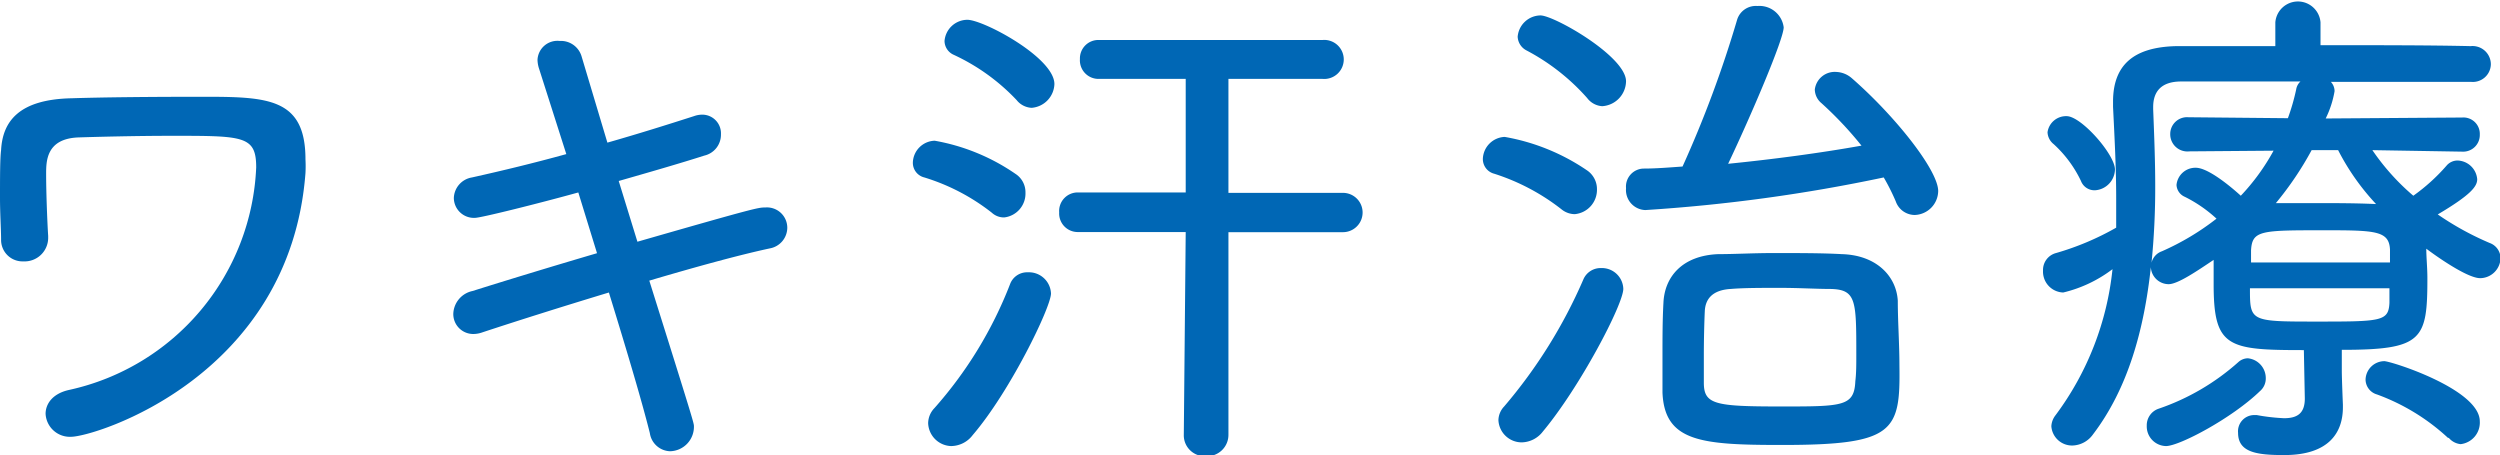
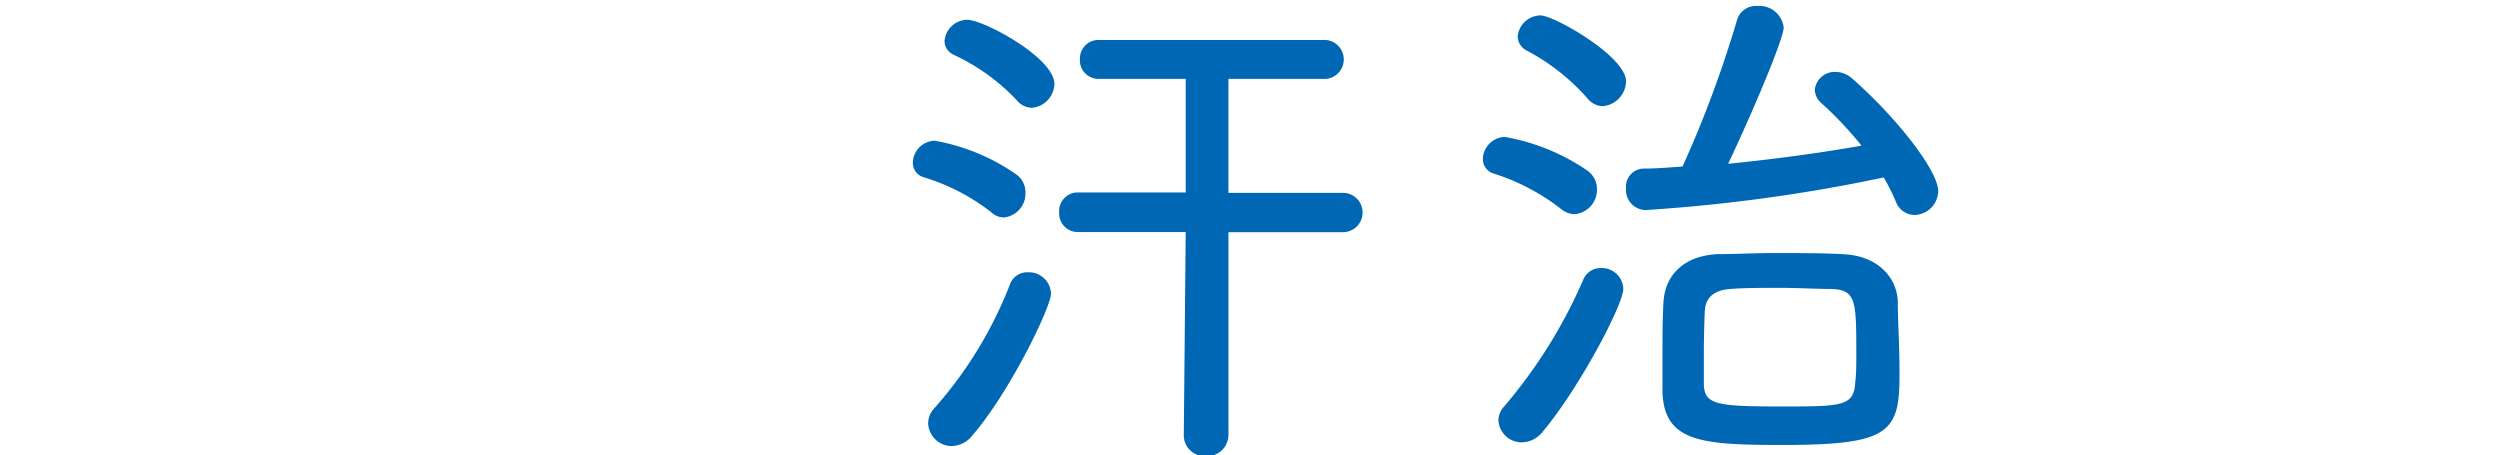
<svg xmlns="http://www.w3.org/2000/svg" id="レイヤー_1" data-name="レイヤー 1" width="183.16" height="33.36" viewBox="0 0 183.16 33.36">
  <defs>
    <style>.cls-1{fill:#0067b5;}</style>
  </defs>
-   <path class="cls-1" d="M3.34,30.32c0-.72.5-1.48,1.71-1.75a17.45,17.45,0,0,0,13.72-16.3c0-2.32-.91-2.32-6.16-2.32-2.73,0-5.69.08-6.91.12-2.32.11-2.32,1.75-2.32,2.7,0,1.29.08,3.45.15,4.52v.15a1.73,1.73,0,0,1-1.82,1.71,1.57,1.57,0,0,1-1.63-1.6c0-.72-.08-1.9-.08-3.07C0,13,0,11.59.08,11c.11-2.09,1.29-3.72,5.16-3.8,2.47-.08,6.16-.11,9.58-.11,4.78,0,7.56.07,7.56,4.59a9.49,9.49,0,0,1,0,1C21.24,27.62,6.92,32,5.21,32A1.78,1.78,0,0,1,3.34,30.32Z" />
-   <path class="cls-1" d="M35.34,24.35a2,2,0,0,1-.65.12A1.46,1.46,0,0,1,33.21,23a1.77,1.77,0,0,1,1.41-1.68c2.28-.72,5.62-1.74,9.12-2.77L42.37,14.1c-3,.83-7.14,1.86-7.56,1.86a1.47,1.47,0,0,1-1.56-1.45A1.58,1.58,0,0,1,34.58,13c2.2-.49,4.56-1.06,6.91-1.71l-2-6.27a2.21,2.21,0,0,1-.11-.64A1.46,1.46,0,0,1,41,3a1.58,1.58,0,0,1,1.6,1.1l1.9,6.35c2.28-.65,4.44-1.33,6.34-1.94a1.79,1.79,0,0,1,.61-.11,1.37,1.37,0,0,1,1.37,1.44A1.57,1.57,0,0,1,51.6,11.4c-1.78.57-4,1.21-6.27,1.86l1.37,4.45c8.74-2.51,8.85-2.51,9.38-2.51a1.49,1.49,0,0,1,1.6,1.48,1.55,1.55,0,0,1-1.29,1.52c-2.28.49-5.47,1.37-8.82,2.36C50.8,30.85,50.84,31,50.84,31.23a1.79,1.79,0,0,1-1.75,1.83,1.55,1.55,0,0,1-1.48-1.33c-.61-2.44-1.75-6.24-3-10.3C41.11,22.49,37.73,23.56,35.34,24.35Z" />
  <path class="cls-1" d="M72.66,15.58A15.2,15.2,0,0,0,67.72,13a1.1,1.1,0,0,1-.84-1.1,1.65,1.65,0,0,1,1.6-1.59,15,15,0,0,1,5.92,2.43,1.6,1.6,0,0,1,.73,1.37,1.76,1.76,0,0,1-1.56,1.82A1.31,1.31,0,0,1,72.66,15.58Zm-3,17.1A1.74,1.74,0,0,1,68,31a1.62,1.62,0,0,1,.46-1.1A30,30,0,0,0,74,20.82a1.33,1.33,0,0,1,1.3-.87A1.62,1.62,0,0,1,77,21.5c0,1-3,7.19-5.74,10.38A2,2,0,0,1,69.69,32.68ZM74.48,7.33A15,15,0,0,0,69.84,4a1.12,1.12,0,0,1-.64-1,1.69,1.69,0,0,1,1.67-1.55c1.18,0,6.38,2.77,6.38,4.71A1.81,1.81,0,0,1,75.58,7.9,1.5,1.5,0,0,1,74.48,7.33ZM86.87,17,79,17a1.36,1.36,0,0,1-1.4-1.44A1.36,1.36,0,0,1,79,14.1l7.87,0V5.78H80.52a1.36,1.36,0,0,1-1.4-1.45,1.35,1.35,0,0,1,1.4-1.4H96.9a1.43,1.43,0,1,1,0,2.85H90l0,8.35,8.39,0a1.44,1.44,0,1,1,0,2.88l-8.39,0,0,14.85a1.56,1.56,0,0,1-1.64,1.56,1.53,1.53,0,0,1-1.63-1.56Z" />
  <path class="cls-1" d="M114.42,15.35a15.72,15.72,0,0,0-4.94-2.62,1.11,1.11,0,0,1-.84-1.1,1.67,1.67,0,0,1,1.6-1.6,15.39,15.39,0,0,1,6,2.43,1.66,1.66,0,0,1,.76,1.41,1.79,1.79,0,0,1-1.63,1.82A1.56,1.56,0,0,1,114.42,15.35Zm-2.93,17.06a1.71,1.71,0,0,1-1.71-1.63,1.51,1.51,0,0,1,.42-1A36.8,36.8,0,0,0,116,20.48a1.37,1.37,0,0,1,1.3-.84,1.57,1.57,0,0,1,1.63,1.52c0,1.14-3.19,7.22-5.89,10.45A2,2,0,0,1,111.49,32.41Zm4.79-25.23a15.68,15.68,0,0,0-4.45-3.49,1.19,1.19,0,0,1-.64-1,1.7,1.7,0,0,1,1.67-1.56c1,0,6.27,3,6.27,4.83a1.86,1.86,0,0,1-1.75,1.82A1.5,1.5,0,0,1,116.28,7.18Zm4.26,8.21a1.47,1.47,0,0,1-1.41-1.6,1.32,1.32,0,0,1,1.29-1.44c.91,0,1.86-.08,2.85-.15a82.86,82.86,0,0,0,4-10.76,1.43,1.43,0,0,1,1.48-1A1.79,1.79,0,0,1,130.68,2c0,.87-2.39,6.46-4.07,10,3.39-.34,6.81-.8,9.77-1.33a26.75,26.75,0,0,0-2.93-3.11,1.33,1.33,0,0,1-.49-1,1.47,1.47,0,0,1,1.56-1.29,1.84,1.84,0,0,1,1.14.45c3.19,2.78,6.34,6.76,6.34,8.28a1.78,1.78,0,0,1-1.71,1.75,1.48,1.48,0,0,1-1.4-1,15.9,15.9,0,0,0-.88-1.75A121.26,121.26,0,0,1,120.54,15.39Zm10,17.21c-5.89,0-8.59-.23-8.74-3.84,0-.87,0-1.75,0-2.62,0-1.37,0-2.7.07-3.95.08-1.9,1.37-3.46,4-3.57,1.18,0,2.62-.08,4.07-.08,1.78,0,3.61,0,5,.08,2.55.07,4,1.63,4.1,3.42,0,1.52.12,3.15.12,4.75C139.23,31.61,138.81,32.6,130.57,32.6ZM136,26c0-4,0-4.79-1.9-4.83-1,0-2.32-.08-3.69-.08s-2.66,0-3.61.08c-1.37.08-1.86.76-1.9,1.63s-.07,2.13-.07,3.23c0,.69,0,1.37,0,2,0,1.6.8,1.75,5.63,1.75,4.56,0,5.39,0,5.47-1.86C136,27.36,136,26.71,136,26Z" />
-   <path class="cls-1" d="M168.79,25.65c-5.58,0-6.61-.19-6.61-4.83,0-.61,0-1.21,0-1.78-1.18.79-2.62,1.78-3.3,1.78a1.31,1.31,0,0,1-1.3-1.25c-.49,4.56-1.67,8.89-4.25,12.27a1.91,1.91,0,0,1-1.48.8,1.52,1.52,0,0,1-1.56-1.41,1.42,1.42,0,0,1,.3-.8,21.59,21.59,0,0,0,4.18-10.71,9.64,9.64,0,0,1-3.61,1.71,1.53,1.53,0,0,1-1.48-1.6,1.28,1.28,0,0,1,.95-1.29,20.1,20.1,0,0,0,4.41-1.86c0-.72,0-1.44,0-2.17,0-2.2-.12-4.44-.23-6.68V7.45c0-2.7,1.52-4,4.63-4.07,2,0,4.56,0,7.26,0l0-1.74a1.66,1.66,0,0,1,3.31,0V3.31c4,0,8.09,0,11,.07a1.34,1.34,0,0,1,1.48,1.33A1.32,1.32,0,0,1,181.07,6h0C178.25,6,174.49,6,170.77,6a1,1,0,0,1,.27.68,7.26,7.26,0,0,1-.65,2l10-.07a1.2,1.2,0,0,1,1.29,1.25,1.22,1.22,0,0,1-1.29,1.25h0L173.81,11a16.8,16.8,0,0,0,3,3.34,13.94,13.94,0,0,0,2.43-2.2,1.06,1.06,0,0,1,.8-.38,1.49,1.49,0,0,1,1.45,1.37c0,.53-.46,1.14-2.89,2.58a21.35,21.35,0,0,0,3.8,2.09,1.2,1.2,0,0,1,.8,1.1,1.51,1.51,0,0,1-1.49,1.48c-1,0-3.45-1.78-3.95-2.16,0,.64.08,1.4.08,2.16,0,4.52-.34,5.25-6.27,5.25v1.52c0,.6.08,2.5.08,2.5v.19c0,1.83-1,3.5-4.3,3.5-2,0-3.38-.19-3.38-1.63a1.19,1.19,0,0,1,1.14-1.3h.23a14.56,14.56,0,0,0,2,.23c.95,0,1.52-.34,1.52-1.44ZM152.46,13.26a8.7,8.7,0,0,0-2-2.7,1.17,1.17,0,0,1-.45-.87,1.37,1.37,0,0,1,1.4-1.18c1.07,0,3.54,2.81,3.54,3.91a1.56,1.56,0,0,1-1.45,1.52A1.06,1.06,0,0,1,152.46,13.26Zm6.23,19.42a1.44,1.44,0,0,1-1.41-1.49,1.28,1.28,0,0,1,.88-1.25A17,17,0,0,0,164,26.52a1.06,1.06,0,0,1,.69-.27A1.46,1.46,0,0,1,166,27.7a1.21,1.21,0,0,1-.42.95C163.55,30.62,159.68,32.68,158.69,32.68Zm1.71-21.59h0A1.26,1.26,0,0,1,159,9.8a1.23,1.23,0,0,1,1.33-1.21l7.29.07a15.57,15.57,0,0,0,.61-2.12,1,1,0,0,1,.31-.57c-3.42,0-6.61,0-8.74,0-1.45,0-2.05.73-2.05,1.87V8c.07,1.82.15,3.72.15,5.62a55.42,55.42,0,0,1-.27,5.63,1.18,1.18,0,0,1,.76-.84,18.74,18.74,0,0,0,4-2.39,9.94,9.94,0,0,0-2.32-1.6,1,1,0,0,1-.61-.87,1.39,1.39,0,0,1,1.41-1.26c.87,0,2.43,1.26,3.3,2.05a15.71,15.71,0,0,0,2.4-3.3Zm14.7,8.14c0-.38,0-.73,0-.95-.07-1.37-1.06-1.41-4.78-1.41-4.68,0-5.32,0-5.4,1.48l0,.88Zm-10.26,1.89c0,2.4,0,2.44,4.71,2.44,4.91,0,5.44,0,5.51-1.37,0-.31,0-.65,0-1.07ZM169.36,11a23.8,23.8,0,0,1-2.62,3.88c.88,0,1.83,0,2.74,0,1.52,0,3.08,0,4.6.07A17.28,17.28,0,0,1,171.3,11Zm10,21.09a15.44,15.44,0,0,0-5.21-3.19,1.15,1.15,0,0,1-.84-1.07,1.39,1.39,0,0,1,1.37-1.37c.5,0,7,2.06,7,4.41a1.59,1.59,0,0,1-1.4,1.67A1.3,1.3,0,0,1,179.4,32.07Z" />
</svg>